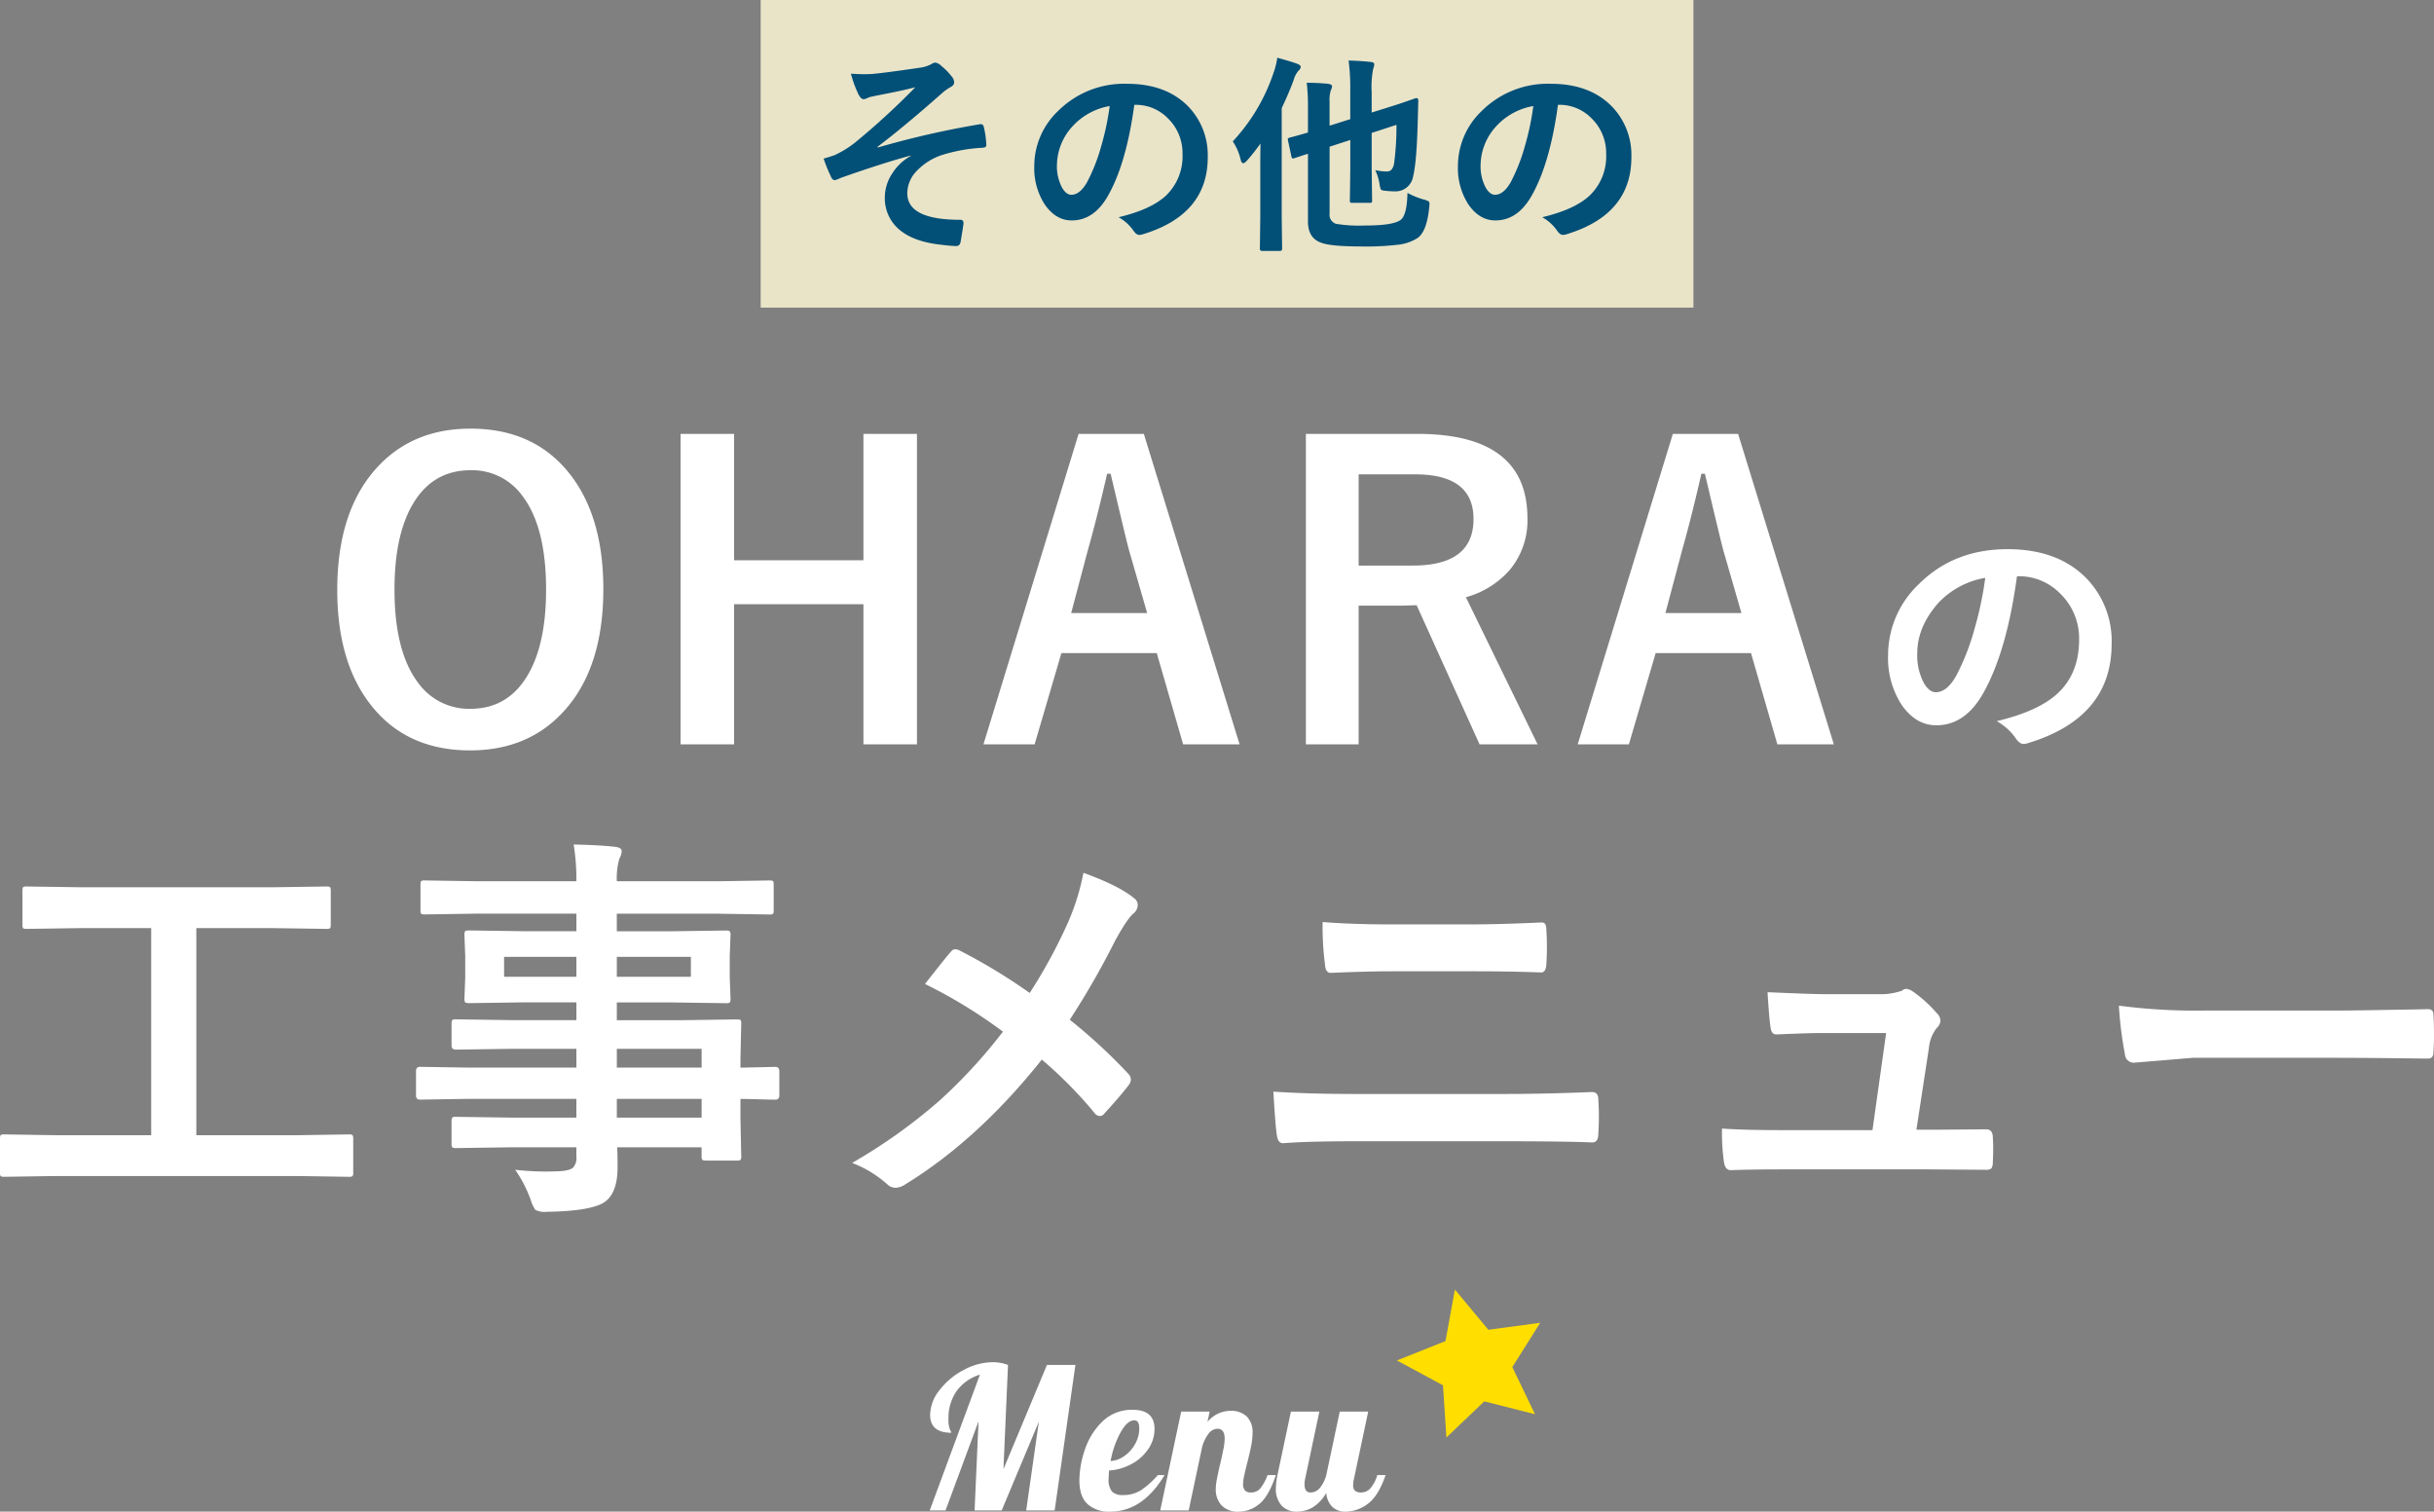
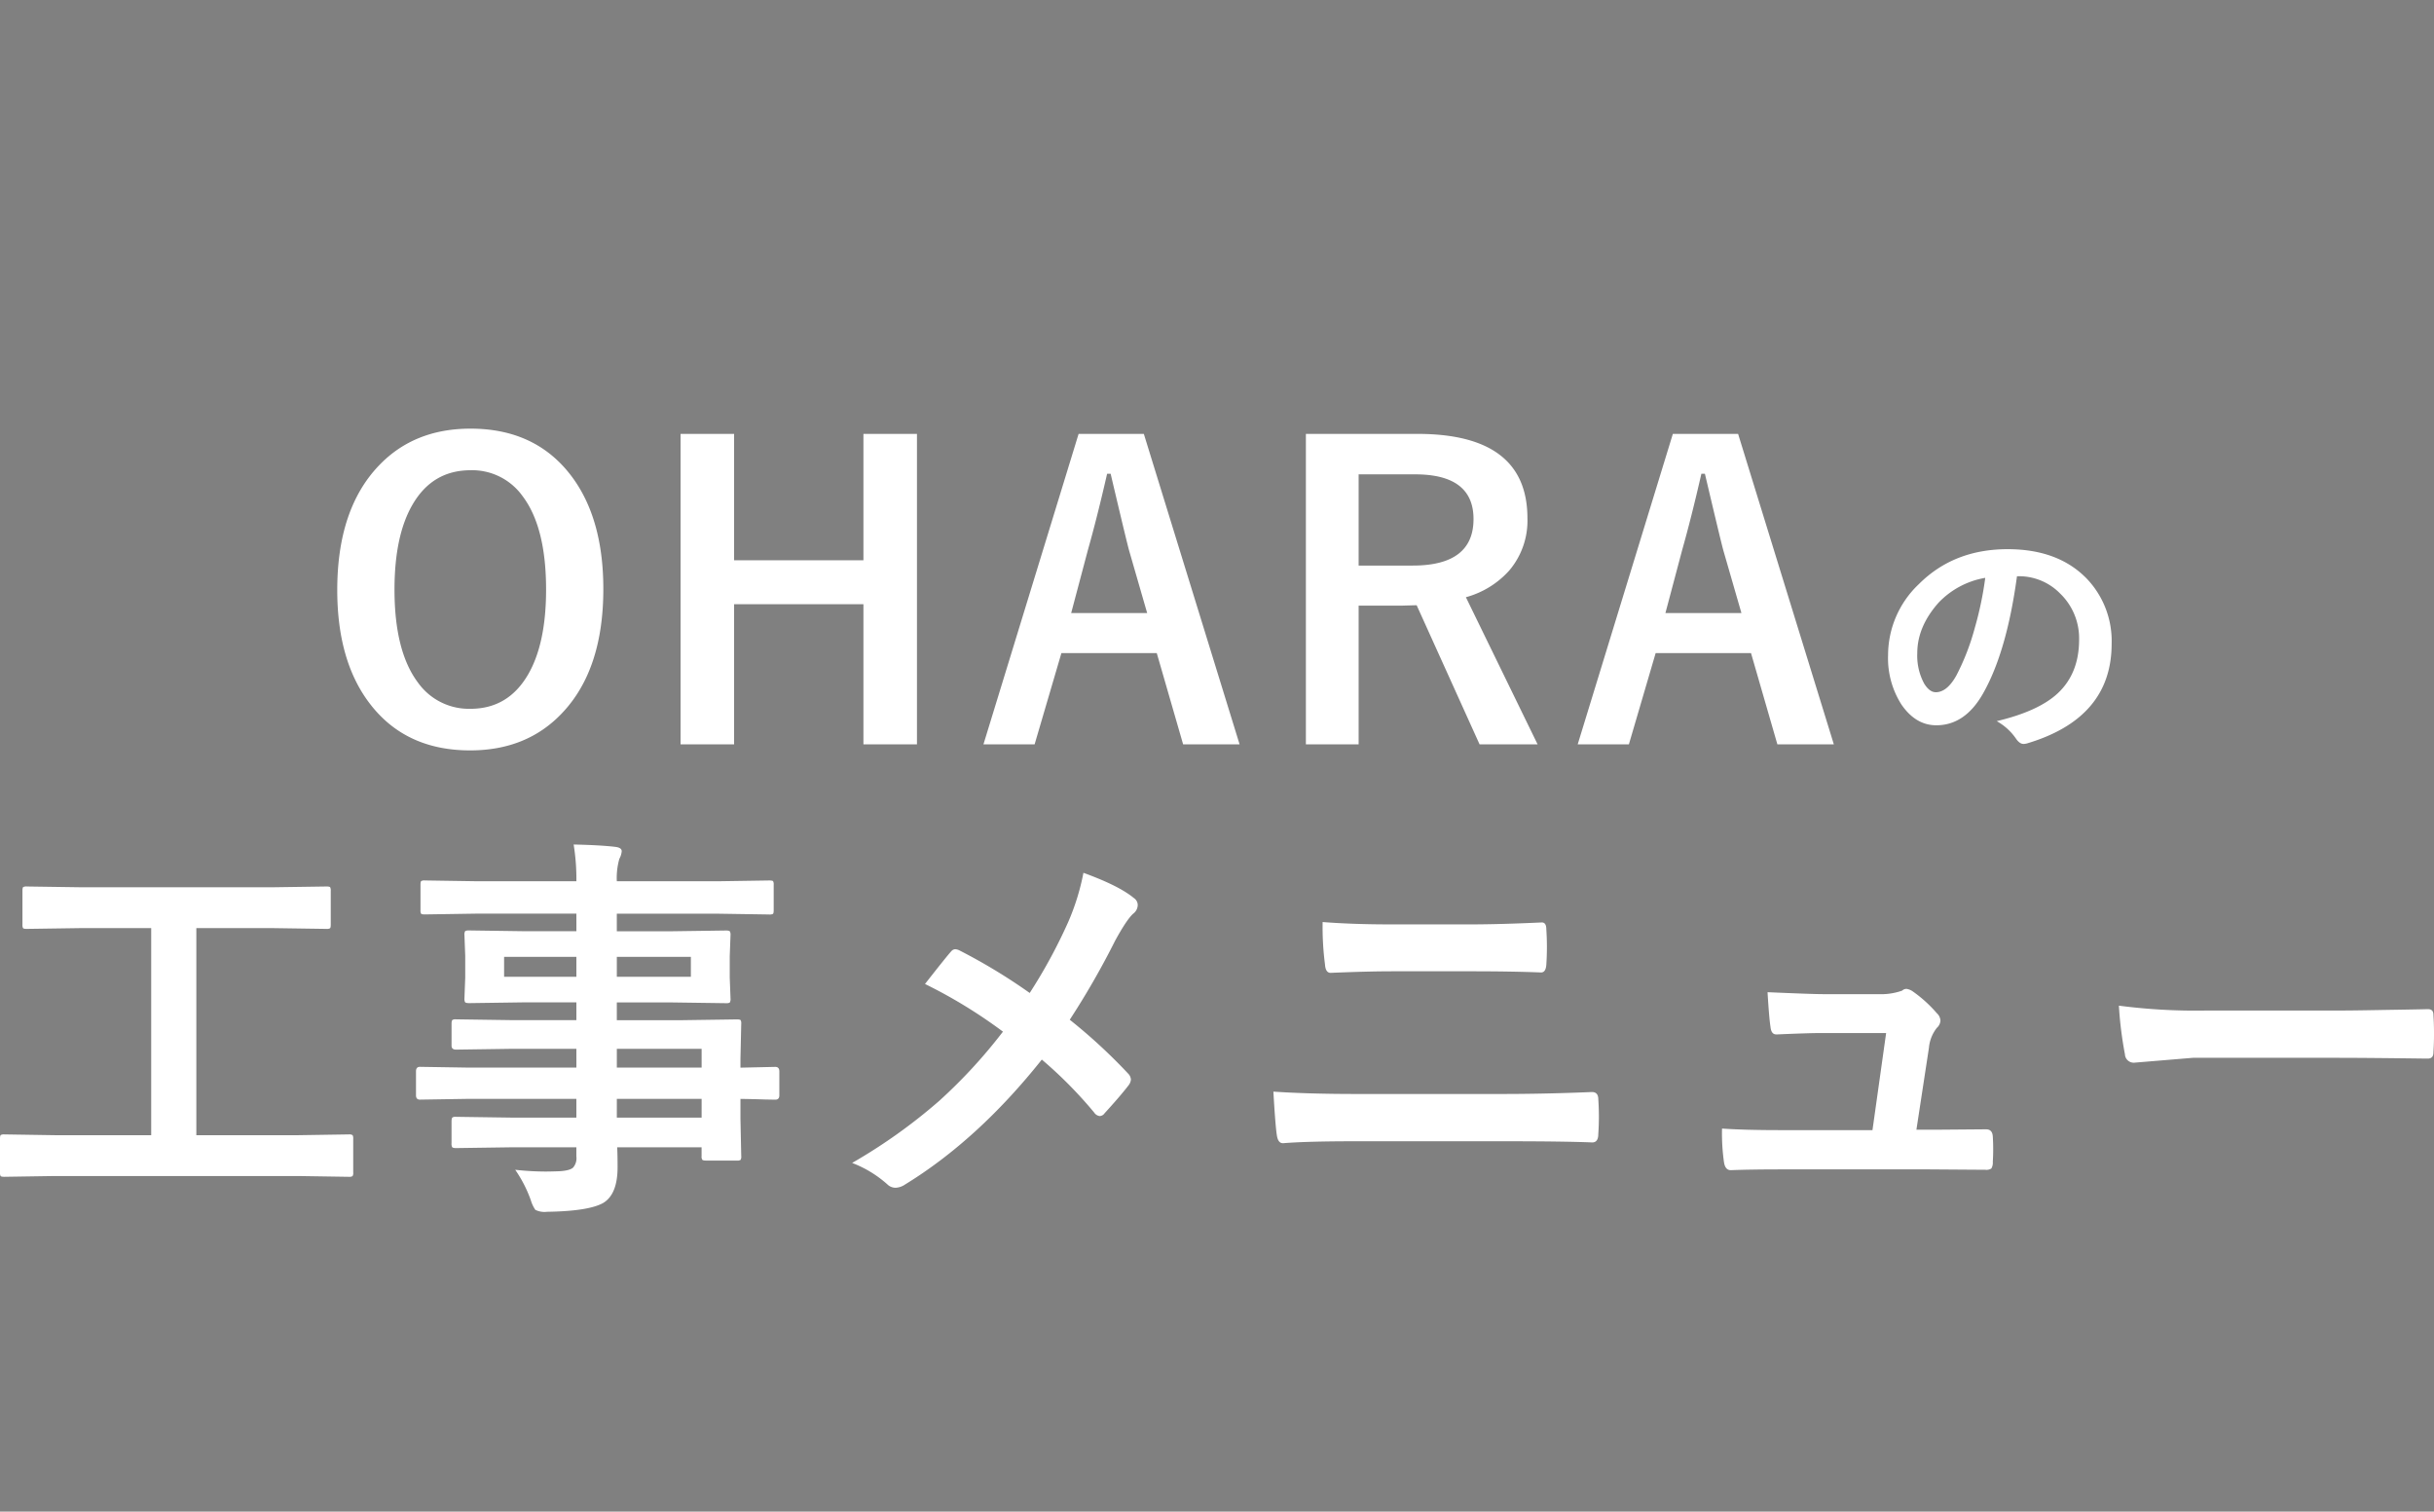
<svg xmlns="http://www.w3.org/2000/svg" width="517.097" height="321.145" viewBox="0 0 517.097 321.145">
  <rect x="0" y="0" width="517.097" height="321.145" fill="#808080" stroke="none" />
  <g id="グループ_48515" data-name="グループ 48515" transform="translate(-153.397 -11941)">
    <path id="パス_17747" data-name="パス 17747" d="M-160.65-66.9q13.821,0,21.416,10.044,6.807,9.006,6.807,24.031,0,17.224-8.84,26.438-7.471,7.844-19.465,7.844-13.821,0-21.416-10.085-6.807-9.006-6.807-23.989,0-17.224,8.882-26.479Q-172.6-66.9-160.65-66.9Zm0,8.84q-8.01,0-12.244,7.18-3.9,6.6-3.9,18.179,0,13.157,5.022,19.8a13.281,13.281,0,0,0,11.123,5.52q7.969,0,12.2-7.222,3.86-6.6,3.86-18.1,0-13.24-4.98-19.839A13.172,13.172,0,0,0-160.65-58.064Zm94.853-7.72V.166H-77.169V-29.592h-27.476V.166h-11.372v-65.95h11.372v26.853h27.476V-65.784Zm48.2,0L2.742.166H-9.252l-5.6-19.382H-35.109L-40.8.166H-51.669l20.212-65.95Zm.706,38.059-3.86-13.364q-.747-2.822-3.9-16.228H-25.4q-2.117,9.255-4.067,16.145l-3.569,13.447ZM16.829-65.784h23.7q23.367,0,23.367,17.93a16.338,16.338,0,0,1-3.818,11.04,19.057,19.057,0,0,1-9.255,5.728L66.052.166H53.726L40.361-29.385l-2.988.083H28.035V.166H16.829Zm11.206,8.591V-37.81h11.5q12.908,0,12.908-9.878,0-9.5-12.41-9.5Zm80.617-8.591L128.989.166H116.994l-5.6-19.382H91.137L85.451.166H74.577L94.79-65.784Zm.706,38.059L105.5-41.089q-.747-2.822-3.9-16.228h-.747q-2.117,9.255-4.067,16.145L93.212-27.725ZM167.9-35.542q-2.181,16.114-7.25,24.979-3.823,6.684-9.884,6.684-4.39,0-7.42-4.418a18.306,18.306,0,0,1-2.832-10.479,20.8,20.8,0,0,1,6.542-15.095q7.42-7.42,18.861-7.42,10.9,0,16.992,6.457a19.179,19.179,0,0,1,5.1,13.65q0,15.746-17.87,21.127a3.293,3.293,0,0,1-.85.142q-.85,0-1.643-1.189a12.125,12.125,0,0,0-4.05-3.653q8.949-2.124,13.027-5.976,4.475-4.22,4.475-11.356a13.228,13.228,0,0,0-4.05-9.8,12.2,12.2,0,0,0-8.921-3.653Zm-6.74.34a17.827,17.827,0,0,0-9.912,5.268q-4.531,5.1-4.531,10.733a12.519,12.519,0,0,0,1.444,6.429q1.133,1.869,2.492,1.869,2.379,0,4.361-3.54a49.741,49.741,0,0,0,3.88-9.969A72.905,72.905,0,0,0,161.159-35.2ZM-248.982,91.879l-10.708.166q-.664,0-.789-.166a1.429,1.429,0,0,1-.125-.747V83.994q0-.706.166-.83a1.43,1.43,0,0,1,.747-.125l10.708.166h20.5V39.211H-243.42l-11.5.166q-.664,0-.789-.166a1.429,1.429,0,0,1-.125-.747v-7.18q0-.664.166-.789a1.429,1.429,0,0,1,.747-.125l11.5.166h40.757l11.414-.166q.664,0,.789.166a1.429,1.429,0,0,1,.125.747v7.18q0,.664-.166.789a1.429,1.429,0,0,1-.747.125l-11.414-.166h-16.228V83.205h21.665l10.708-.166a1.313,1.313,0,0,1,.83.166,1.549,1.549,0,0,1,.125.789v7.139a1.247,1.247,0,0,1-.145.768,1.35,1.35,0,0,1-.809.145l-10.708-.166Zm88.046-16.394-10.459.166q-.83,0-.83-.913v-5.1q0-.955.83-.955l10.459.166h22.786V64.86h-14.028l-11.538.166q-.955,0-.955-.83v-4.69q0-.664.208-.789a1.3,1.3,0,0,1,.747-.125l11.538.166h14.028V54.982h-10.957l-11.787.166q-.747,0-.913-.208a1.674,1.674,0,0,1-.125-.83l.166-4.4V45.146l-.166-4.441a1.411,1.411,0,0,1,.166-.872,1.964,1.964,0,0,1,.872-.125l11.787.166h10.957V36.14h-21.416l-10.791.166q-.664,0-.789-.166a1.429,1.429,0,0,1-.125-.747V30q0-.664.166-.789a1.429,1.429,0,0,1,.747-.125l10.791.166h21.416a45.828,45.828,0,0,0-.581-7.8q5.728.125,8.84.5,1.37.166,1.37.913a3.878,3.878,0,0,1-.5,1.619,14.793,14.793,0,0,0-.54,4.773h21.582l10.791-.166q.706,0,.83.166a1.429,1.429,0,0,1,.125.747v5.4q0,.664-.166.789a1.549,1.549,0,0,1-.789.125l-10.791-.166h-21.582v3.735h11.289l11.912-.166q.706,0,.83.208a1.549,1.549,0,0,1,.125.789l-.166,4.441v4.565l.166,4.4a1.513,1.513,0,0,1-.166.913,1.549,1.549,0,0,1-.789.125l-11.912-.166h-11.289v3.777h13.779l11.7-.166q.706,0,.83.166a1.429,1.429,0,0,1,.125.747l-.166,7.388v1.951l7.388-.166q.872,0,.872.955v5.1q0,.913-.872.913l-2.2-.042q-2.366-.083-5.188-.125V79.8l.166,7.844a1.35,1.35,0,0,1-.145.809,1.35,1.35,0,0,1-.809.145h-6.516q-.664,0-.83-.208a1.3,1.3,0,0,1-.125-.747V85.778h-17.93q.083,1.536.083,4.233,0,5.769-3.071,7.6-3.113,1.743-11.953,1.868a4.339,4.339,0,0,1-2.449-.415,7.231,7.231,0,0,1-.955-2.034,27.4,27.4,0,0,0-3.32-6.475,59.442,59.442,0,0,0,6.475.374q.872,0,2.117-.042,2.864-.042,3.694-.789a3.013,3.013,0,0,0,.706-2.366V85.778H-152.1l-11.621.166q-.664,0-.83-.208a1.674,1.674,0,0,1-.125-.83V80.341q0-.747.208-.913a1.3,1.3,0,0,1,.747-.125l11.621.166h13.945V75.485Zm49.39-10.625h-18.013v3.984h18.013ZM-129.559,79.47h18.013V75.485h-18.013Zm15.73-29.924V45.312h-15.73v4.233Zm-39.678,0h15.356V45.312h-15.356ZM-41.844,52.99a111.409,111.409,0,0,0,8.176-15.066,49.393,49.393,0,0,0,3.237-10.459q7.554,2.739,10.708,5.354a1.8,1.8,0,0,1,.83,1.453,2.359,2.359,0,0,1-.955,1.868q-1.328,1.162-3.818,5.686a171.58,171.58,0,0,1-9.67,16.851A116.406,116.406,0,0,1-20.843,70.214a1.951,1.951,0,0,1,.5,1.2A2.43,2.43,0,0,1-20.76,72.5q-1.7,2.241-5.188,6.06a1.31,1.31,0,0,1-1.038.581,1.664,1.664,0,0,1-1.162-.747A91.055,91.055,0,0,0-39.271,67.143Q-52.843,84.2-68.365,93.706a3.813,3.813,0,0,1-1.951.664,2.474,2.474,0,0,1-1.619-.581,24.128,24.128,0,0,0-7.637-4.69A116.026,116.026,0,0,0-61.1,75.942,110.252,110.252,0,0,0-47.53,61.208,104.876,104.876,0,0,0-64.09,51.081q4.648-5.935,5.6-6.973a1.2,1.2,0,0,1,.83-.415,2.558,2.558,0,0,1,1.038.332A121.278,121.278,0,0,1-41.844,52.99ZM20.387,37.924q6.433.5,14.443.5H51.681q6.267,0,15.273-.415.955,0,.955,1.453.125,1.868.125,3.777,0,1.868-.125,3.777-.125,1.619-1.121,1.619-6.06-.249-14.858-.249H35.079q-5.022,0-12.991.332-1.079,0-1.2-1.785A61.66,61.66,0,0,1,20.387,37.924ZM9.928,73.95q7.346.5,17.6.5h30.92q9.3,0,19.133-.415,1.37,0,1.37,1.536.125,1.826.125,3.694t-.125,3.694q0,1.785-1.287,1.785-6.06-.249-18.594-.249H27.276q-10.168,0-15.315.415-1.038,0-1.287-1.619Q10.343,81.3,9.928,73.95Zm136.606,8.093h4.026l10.334-.083h.457q1.328,0,1.411,1.536.083,1.287.083,2.7,0,1.37-.083,2.656a2.457,2.457,0,0,1-.311,1.432,1.947,1.947,0,0,1-1.266.27l-11.829-.083H118.062q-6.807,0-10.957.166-1.2,0-1.453-1.7a43.528,43.528,0,0,1-.415-7.139q4.856.332,12.244.332H137.2L140.1,61.5H126.4q-2.739,0-9.338.291h-.332q-1.038,0-1.2-1.619-.291-1.868-.623-7.346,9.5.415,11.829.415h11.746a13.422,13.422,0,0,0,5.022-.747,1.336,1.336,0,0,1,.913-.374,3.064,3.064,0,0,1,1.287.5,27.942,27.942,0,0,1,5.188,4.69,2.289,2.289,0,0,1,.747,1.536,2.186,2.186,0,0,1-.747,1.536,7.985,7.985,0,0,0-1.7,4.275Zm43.015-26.355a125.51,125.51,0,0,0,18.345,1.038h27.393q4.026,0,10.376-.125,8.093-.125,9.172-.166h.415q1.121,0,1.121,1.2.125,1.951.125,4.026,0,2.034-.125,3.984,0,1.287-1.2,1.287h-.332q-12.742-.166-18.967-.166H205.278l-12.493,1.038a1.87,1.87,0,0,1-1.951-1.785A80.828,80.828,0,0,1,189.548,55.688Z" transform="translate(414 12098.963)" fill="#fff" />
-     <path id="パス_17748" data-name="パス 17748" d="M0,0H198.162V65.352H0Z" transform="translate(315 11941)" fill="#e9e4c8" />
-     <path id="パス_17749" data-name="パス 17749" d="M10.173-34.189q1.494.11,2.878.11.813,0,1.582-.044,2.285-.176,10.261-1.34a7.2,7.2,0,0,0,2.4-.769,1.5,1.5,0,0,1,.857-.308,2.375,2.375,0,0,1,1.208.681,13.31,13.31,0,0,1,2.2,2.241,2.069,2.069,0,0,1,.549,1.252q0,.637-.813,1.055a10.013,10.013,0,0,0-1.846,1.34Q21.357-22.83,15.8-18.633l.088.132a190.728,190.728,0,0,1,21.687-4.944,1.322,1.322,0,0,1,.2-.022q.527,0,.659.725a19.063,19.063,0,0,1,.505,3.669v.088q0,.461-.725.527a35.33,35.33,0,0,0-8.372,1.45A13.025,13.025,0,0,0,23.8-13.14a6.786,6.786,0,0,0-1.648,4.373q0,5.625,11.25,5.625a.6.6,0,0,1,.681.681v.132q-.044.527-.593,3.779-.132.989-.989.989a29.219,29.219,0,0,1-2.966-.264q-6.548-.659-9.624-3.735A8.674,8.674,0,0,1,17.38-8a9.2,9.2,0,0,1,1.56-4.966A10.818,10.818,0,0,1,22.874-16.7v-.088q-5.493,1.45-14.81,4.724a8.411,8.411,0,0,1-1.3.505q-.571,0-.9-.9A32.142,32.142,0,0,1,4.373-16.15q.989-.264,2.329-.725a21.613,21.613,0,0,0,4.329-2.659A154.889,154.889,0,0,0,23.862-31.311q-2.571.7-8.02,1.736-1.472.308-1.714.374-.132.044-.417.176a2.326,2.326,0,0,1-.835.264q-.549,0-1.077-.989A23.907,23.907,0,0,1,10.173-34.189Zm60.205,6.614q-1.692,12.5-5.625,19.38Q61.787-3.01,57.085-3.01q-3.406,0-5.757-3.428a14.2,14.2,0,0,1-2.2-8.13,16.136,16.136,0,0,1,5.076-11.711A19.825,19.825,0,0,1,68.84-32.036q8.459,0,13.184,5.01a14.88,14.88,0,0,1,3.955,10.591q0,12.217-13.865,16.392a2.555,2.555,0,0,1-.659.11q-.659,0-1.274-.923a9.407,9.407,0,0,0-3.142-2.834q6.943-1.648,10.107-4.636a11.534,11.534,0,0,0,3.472-8.811,10.263,10.263,0,0,0-3.142-7.6,9.463,9.463,0,0,0-6.921-2.834Zm-5.229.264a13.832,13.832,0,0,0-7.69,4.087A12.4,12.4,0,0,0,53.943-14.9,9.713,9.713,0,0,0,55.063-9.91q.879,1.45,1.934,1.45,1.846,0,3.384-2.747a38.592,38.592,0,0,0,3.01-7.734A56.565,56.565,0,0,0,65.149-27.312ZM128.408-8.855a16.829,16.829,0,0,0,3.56,1.428,4.09,4.09,0,0,1,.945.374.672.672,0,0,1,.176.527q0,.176-.044.593Q132.561-.7,130.562.725a9.791,9.791,0,0,1-4.395,1.45,55.581,55.581,0,0,1-7.207.352q-7.1,0-9.031-.857-2.659-1.011-2.659-4.46V-17.183l-2.878.945a1.274,1.274,0,0,1-.33.066q-.22,0-.308-.439l-.725-3.362a2.883,2.883,0,0,1-.044-.33q0-.176.417-.308,1.428-.352,3.867-1.077v-5.405a41.271,41.271,0,0,0-.264-5.164q2.219,0,4.526.22.857.132.857.527a2.053,2.053,0,0,1-.264.857,7.135,7.135,0,0,0-.264,2.483v5.032l4.395-1.384v-6.086a44.4,44.4,0,0,0-.352-6.372q2.549.066,4.724.308.725.066.725.483a2.911,2.911,0,0,1-.22.945,20.063,20.063,0,0,0-.33,5.01v4.307l3.56-1.121q2.7-.835,4.526-1.494.33-.11.945-.33l.33-.11a.361.361,0,0,1,.11-.022q.439,0,.439.527l-.11,4.087q-.22,8.921-.989,12.019a3.778,3.778,0,0,1-3.911,3.186,19.956,19.956,0,0,1-2.065-.132q-.747-.066-.879-.286a4.029,4.029,0,0,1-.286-1.165,11.09,11.09,0,0,0-.9-2.922,12.5,12.5,0,0,0,2.5.286q1.187,0,1.494-1.714a58.491,58.491,0,0,0,.505-8.2L120.806-21.6v7.559l.088,6.79a.715.715,0,0,1-.077.428.66.66,0,0,1-.406.077H116.7a.747.747,0,0,1-.461-.088.82.82,0,0,1-.066-.417l.088-6.79V-20.1l-4.395,1.428V-4.5a2.022,2.022,0,0,0,1.384,2.219,31.113,31.113,0,0,0,6.152.352q5.911,0,7.515-1.165Q128.3-4.043,128.408-8.855ZM91.3-19.8a39.956,39.956,0,0,0,8.635-14.5,15.417,15.417,0,0,0,.813-3.274q3.274.9,4.263,1.3.725.264.725.681a1.383,1.383,0,0,1-.505.813,4.789,4.789,0,0,0-.967,1.846q-.923,2.593-2.571,6.064V-3.823l.088,6.833q0,.461-.483.461H97.537q-.483,0-.483-.461l.088-6.833V-14q0-3.472.044-5.361a42.483,42.483,0,0,1-2.834,3.6q-.527.593-.813.593-.4,0-.571-.769A11.589,11.589,0,0,0,91.3-19.8Zm69.082-7.778q-1.692,12.5-5.625,19.38-2.966,5.186-7.668,5.186-3.406,0-5.757-3.428a14.2,14.2,0,0,1-2.2-8.13,16.136,16.136,0,0,1,5.076-11.711,19.825,19.825,0,0,1,14.634-5.757q8.459,0,13.184,5.01a14.88,14.88,0,0,1,3.955,10.591q0,12.217-13.865,16.392a2.555,2.555,0,0,1-.659.11q-.659,0-1.274-.923a9.407,9.407,0,0,0-3.142-2.834q6.943-1.648,10.107-4.636a11.534,11.534,0,0,0,3.472-8.811,10.263,10.263,0,0,0-3.142-7.6,9.463,9.463,0,0,0-6.921-2.834Zm-5.229.264a13.832,13.832,0,0,0-7.69,4.087,12.4,12.4,0,0,0-3.516,8.328,9.713,9.713,0,0,0,1.121,4.988q.879,1.45,1.934,1.45,1.846,0,3.384-2.747a38.592,38.592,0,0,0,3.01-7.734A56.565,56.565,0,0,0,155.149-27.312Z" transform="translate(324 11990.839)" fill="#024f77" />
    <g id="グループ_48421" data-name="グループ 48421" transform="translate(-167.281 7090.369)">
-       <path id="パス_11553" data-name="パス 11553" d="M531.378,1046.984l-10.776-2.731-8.04,7.678-.733-11.093-9.787-5.274,10.324-4.125,1.992-10.938,7.113,8.544,11.018-1.486-5.928,9.405Z" transform="translate(115.406 4104.093)" fill="#ffde00" />
-       <path id="パス_17750" data-name="パス 17750" d="M-84.42-28.854a9.558,9.558,0,0,0-4.935,3.465A9.959,9.959,0,0,0-91.1-19.4,5.49,5.49,0,0,0-90.8-17.22a2.744,2.744,0,0,1,.294.714Q-95-16.506-95-20.328a8.634,8.634,0,0,1,1.995-5.229,15.367,15.367,0,0,1,5.124-4.284A13.218,13.218,0,0,1-81.648-31.5a9.417,9.417,0,0,1,3.192.588l-.966,22.134,9.24-22.134h6.048L-68.544,0h-6.048L-71.9-18.858-79.8,0h-5.754l.84-18.942L-91.728,0h-3.36ZM-56.742.252a6.782,6.782,0,0,1-4.83-1.617q-1.722-1.617-1.722-5.061A20.79,20.79,0,0,1-62.16-12.81a14.818,14.818,0,0,1,3.7-6.027,8.859,8.859,0,0,1,6.51-2.541q4.62,0,4.62,4.032a7.526,7.526,0,0,1-1.344,4.326,9.915,9.915,0,0,1-3.57,3.171,11.528,11.528,0,0,1-4.746,1.365q-.084,1.26-.084,1.68a4.063,4.063,0,0,0,.714,2.793,3.111,3.111,0,0,0,2.31.735,6.978,6.978,0,0,0,3.885-1.05A18.83,18.83,0,0,0-46.62-7.518h1.428Q-49.854.252-56.742.252Zm.084-10.752A5.536,5.536,0,0,0-53.7-11.592a7.691,7.691,0,0,0,2.268-2.562,6.662,6.662,0,0,0,.861-3.276q0-1.722-1.05-1.722-1.512,0-2.961,2.646A20.152,20.152,0,0,0-56.658-10.5ZM-29.358.252a4.748,4.748,0,0,1-3.759-1.365,4.944,4.944,0,0,1-1.2-3.381,10.876,10.876,0,0,1,.21-1.995q.21-1.113.441-2.163T-33.348-10q.336-1.47.63-2.9a12.014,12.014,0,0,0,.294-2.31q0-2.142-1.512-2.142a2.427,2.427,0,0,0-1.932,1.071,8.243,8.243,0,0,0-1.344,2.793L-40.068,0h-6.048l4.452-21h6.048l-.462,2.184a6.4,6.4,0,0,1,4.914-2.352,4.787,4.787,0,0,1,3.4,1.176,4.658,4.658,0,0,1,1.26,3.57,14.115,14.115,0,0,1-.294,2.709q-.294,1.491-.84,3.633-.336,1.3-.609,2.541a9.664,9.664,0,0,0-.273,1.953,2,2,0,0,0,.378,1.3,1.6,1.6,0,0,0,1.3.462,2.5,2.5,0,0,0,2.016-.9A10.594,10.594,0,0,0-23.31-7.518h1.764q-1.554,4.62-3.591,6.2A6.824,6.824,0,0,1-29.358.252Zm12.306,0a4.361,4.361,0,0,1-3.255-1.26,5.188,5.188,0,0,1-1.239-3.78,14.563,14.563,0,0,1,.336-2.73L-18.354-21h6.048L-15.33-6.72a6.017,6.017,0,0,0-.126,1.176q0,1.722,1.26,1.722a2.563,2.563,0,0,0,2.016-.987,7.313,7.313,0,0,0,1.344-2.709L-7.98-21h6.048L-4.956-6.72a5.2,5.2,0,0,0-.168,1.344,1.541,1.541,0,0,0,.4,1.2A1.969,1.969,0,0,0-3.4-3.822,2.6,2.6,0,0,0-1.365-4.83,7.339,7.339,0,0,0,0-7.518H1.764Q.21-2.982-2.079-1.365A7.925,7.925,0,0,1-6.678.252,4.027,4.027,0,0,1-9.555-.756a4.609,4.609,0,0,1-1.281-2.982,8.49,8.49,0,0,1-3,3.15A6.755,6.755,0,0,1-17.052.252Z" transform="translate(613.281 5171.524)" fill="#fff" />
-     </g>
+       </g>
  </g>
</svg>